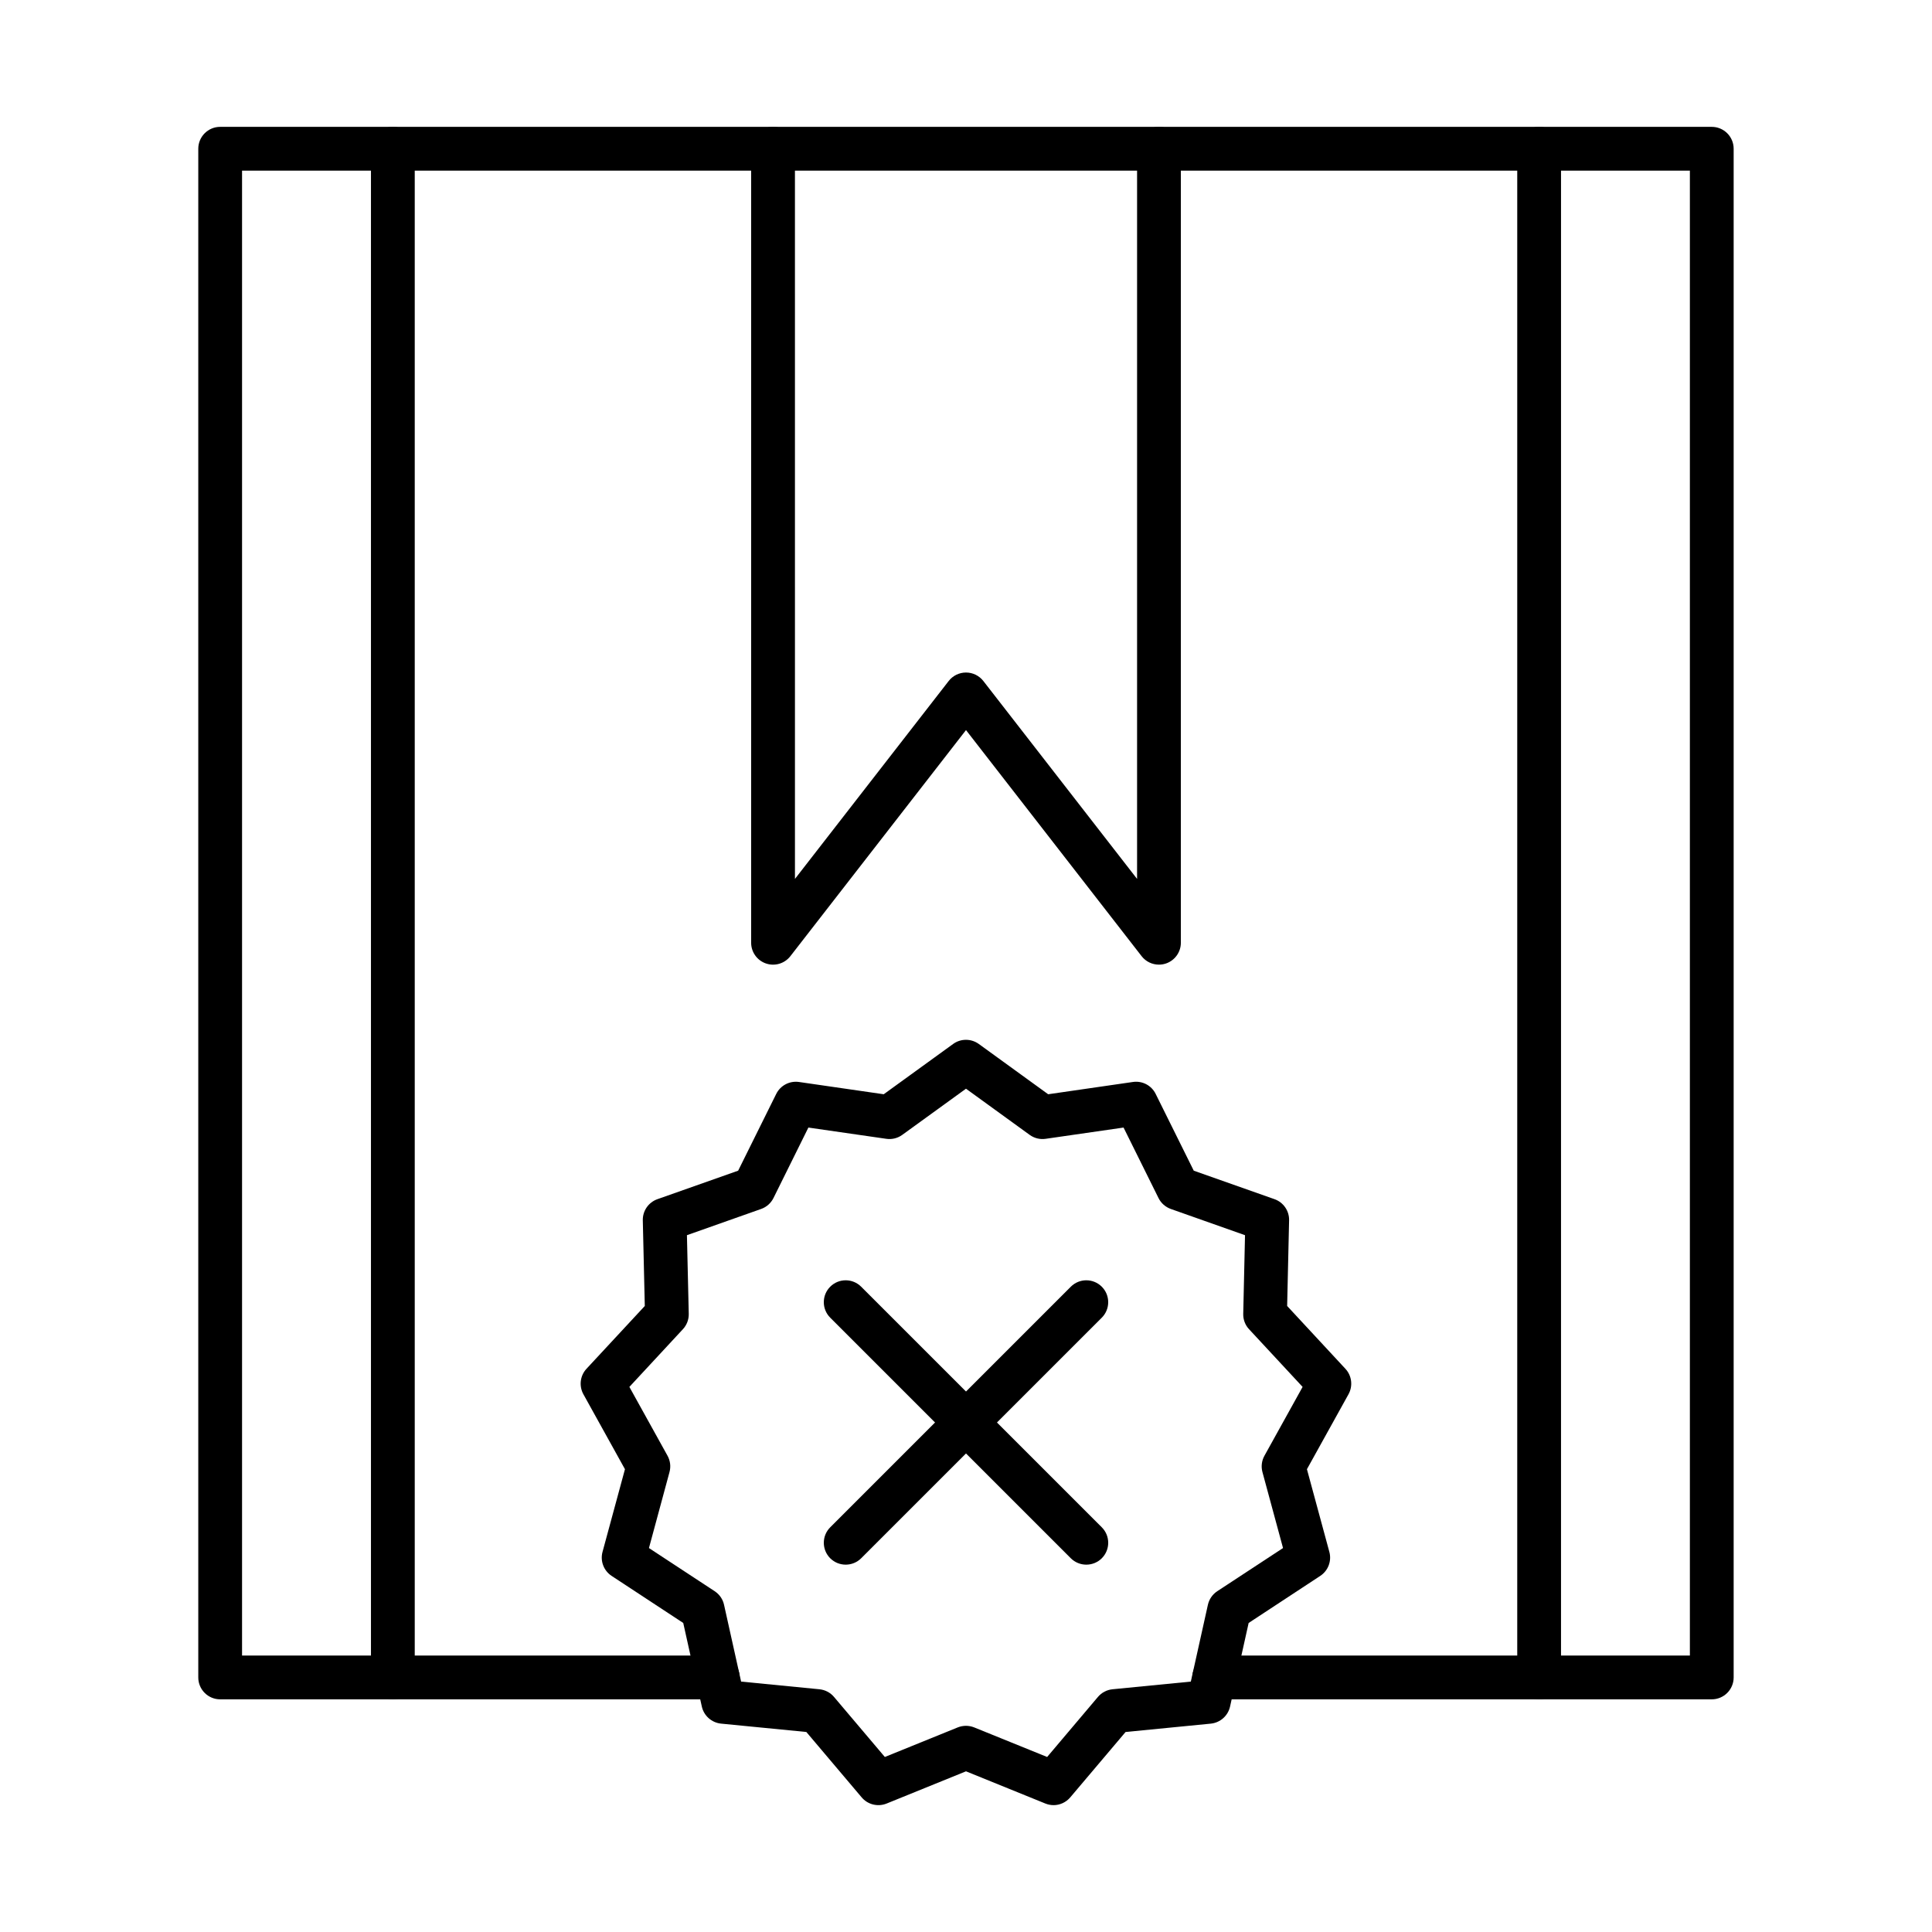
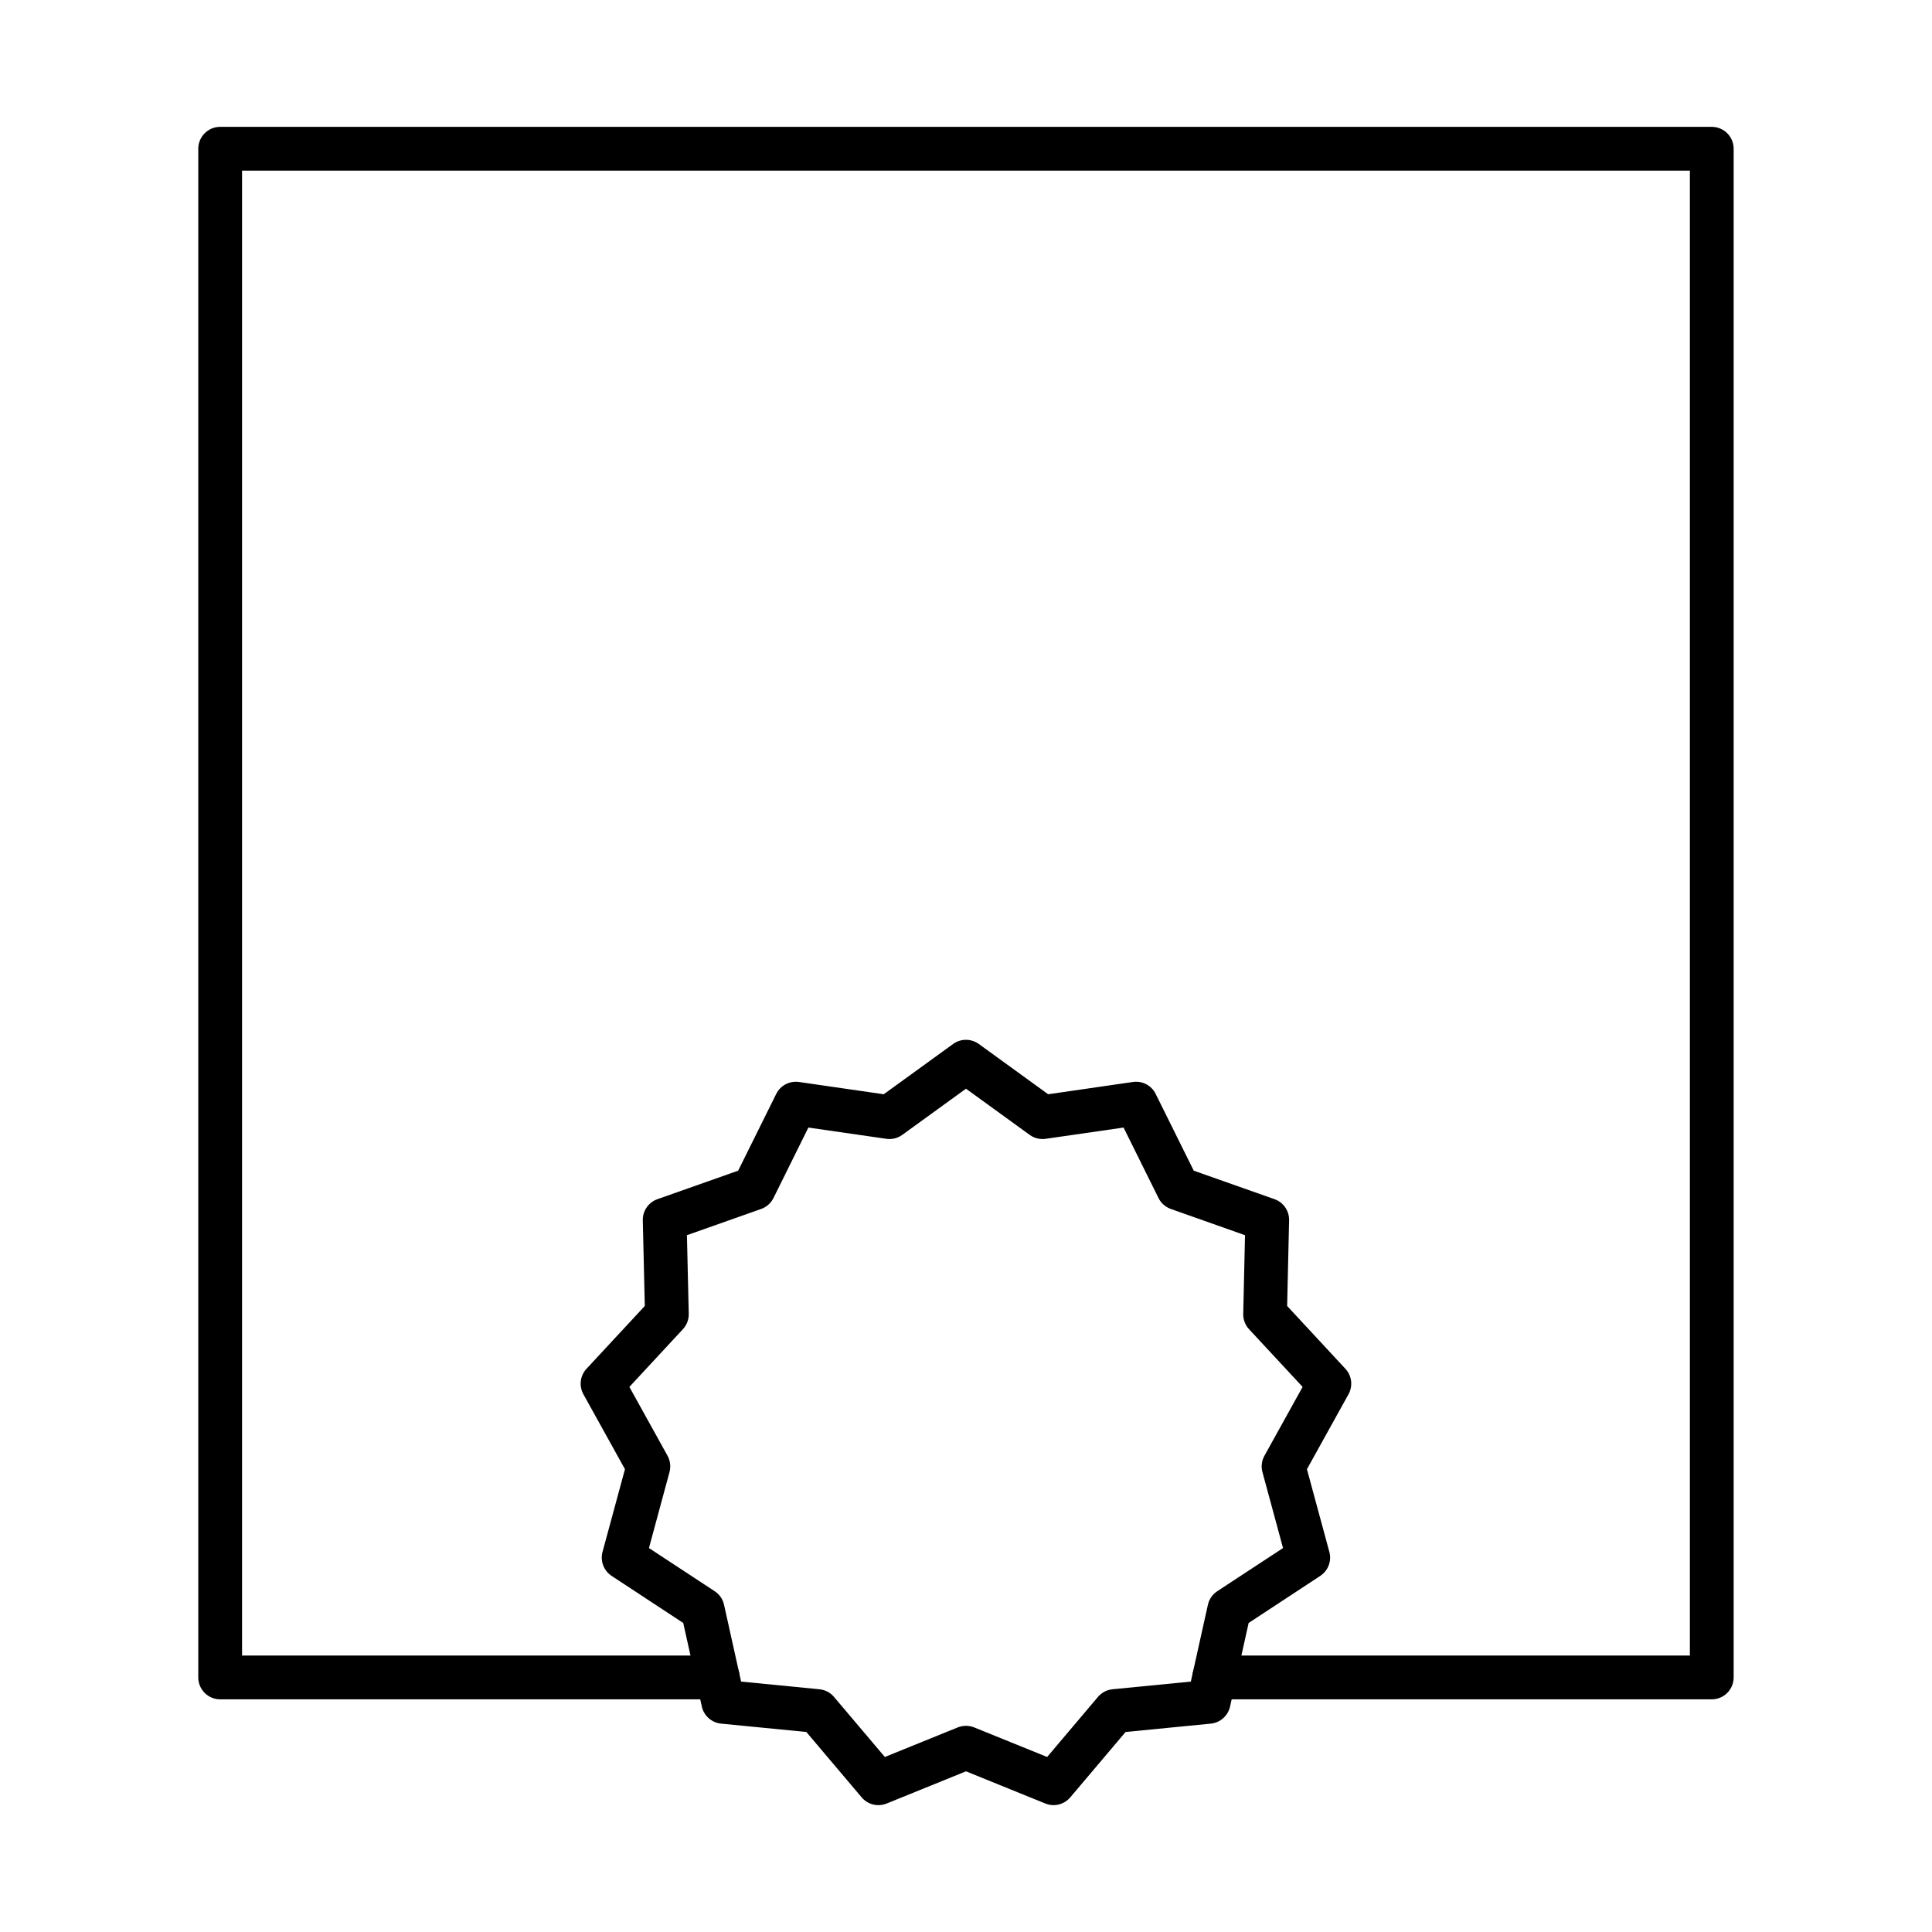
<svg xmlns="http://www.w3.org/2000/svg" fill="#000000" width="800px" height="800px" version="1.1" viewBox="144 144 512 512">
  <g fill-rule="evenodd">
    <path d="m597.64 594.34h-131.86c-3.215 0-5.805-2.598-5.805-5.801 0-3.211 2.59-5.801 5.801-5.801h126.06v-393.52h-383.69v393.52h126.07c3.203 0 5.801 2.59 5.801 5.801 0 3.203-2.598 5.801-5.801 5.801h-131.87c-3.203 0-5.801-2.598-5.801-5.801v-405.12c0-3.203 2.598-5.801 5.801-5.801h395.29c3.203 0 5.801 2.598 5.801 5.801v405.12c0 3.203-2.602 5.801-5.801 5.801z" />
-     <path d="m451.13 399.64c-1.762 0-3.465-0.797-4.582-2.234l-46.547-59.926-46.551 59.926c-1.52 1.953-4.121 2.731-6.469 1.922-2.344-0.805-3.918-3.012-3.918-5.488l0.004-210.42c0-3.203 2.598-5.801 5.801-5.801s5.801 2.598 5.801 5.801l0.004 193.5 40.75-52.461c1.098-1.41 2.789-2.234 4.582-2.234 1.793 0 3.473 0.824 4.582 2.234l40.75 52.461v-193.5c0-3.203 2.59-5.801 5.801-5.801 3.203 0 5.801 2.598 5.801 5.801v210.42c0 2.477-1.582 4.684-3.926 5.488-0.613 0.211-1.25 0.312-1.875 0.312z" />
    <path d="m400 601.36c0.734 0 1.48 0.141 2.176 0.422l19.328 7.836 13.465-15.922c0.977-1.148 2.356-1.871 3.856-2.023l20.758-2.035 4.523-20.355c0.332-1.48 1.219-2.758 2.477-3.594l17.434-11.441-5.457-20.133c-0.395-1.461-0.203-3.012 0.531-4.332l10.113-18.238-14.191-15.289c-1.027-1.098-1.582-2.566-1.543-4.07l0.473-20.848-19.656-6.949c-1.422-0.504-2.602-1.539-3.266-2.891l-9.266-18.684-20.637 2.981c-1.5 0.223-3.012-0.152-4.242-1.039l-16.879-12.238-16.891 12.238c-1.219 0.887-2.742 1.258-4.231 1.039l-20.645-2.981-9.254 18.684c-0.676 1.352-1.844 2.387-3.273 2.891l-19.66 6.949 0.484 20.848c0.031 1.5-0.523 2.973-1.555 4.07l-14.18 15.289 10.109 18.238c0.734 1.32 0.914 2.871 0.523 4.332l-5.445 20.133 17.422 11.441c1.262 0.836 2.156 2.113 2.477 3.594l4.523 20.355 20.758 2.035c1.5 0.152 2.891 0.875 3.856 2.023l13.477 15.922 19.316-7.836c0.703-0.281 1.438-0.422 2.184-0.422zm23.215 21.02c-0.734 0-1.469-0.141-2.176-0.422l-21.039-8.539-21.039 8.539c-2.328 0.938-4.996 0.281-6.609-1.633l-14.664-17.332-22.598-2.215c-2.488-0.25-4.555-2.074-5.098-4.519l-4.926-22.156-18.973-12.469c-2.094-1.379-3.074-3.938-2.418-6.363l5.945-21.914-11.008-19.852c-1.219-2.195-0.887-4.926 0.812-6.758l15.453-16.648-0.527-22.691c-0.059-2.508 1.5-4.773 3.867-5.609l21.402-7.555 10.09-20.344c1.117-2.246 3.543-3.516 6.019-3.164l22.469 3.254 18.391-13.324c2.023-1.473 4.773-1.469 6.809 0l18.379 13.324 22.469-3.254c2.488-0.363 4.914 0.918 6.019 3.164l10.094 20.344 21.41 7.555c2.356 0.836 3.918 3.102 3.856 5.609l-0.516 22.691 15.441 16.648c1.703 1.832 2.035 4.562 0.812 6.758l-11.008 19.852 5.941 21.914c0.656 2.426-0.324 4.984-2.418 6.363l-18.973 12.469-4.926 22.156c-0.543 2.445-2.602 4.269-5.098 4.523l-22.59 2.215-14.664 17.332c-1.129 1.328-2.762 2.055-4.434 2.055z" />
-     <path d="m248.11 594.34c-3.203 0-5.801-2.598-5.801-5.801v-405.12c0-3.203 2.598-5.801 5.801-5.801s5.801 2.598 5.801 5.801v405.12c0 3.203-2.598 5.801-5.801 5.801z" />
-     <path d="m551.89 594.34c-3.203 0-5.805-2.598-5.805-5.801v-405.12c0-3.203 2.598-5.801 5.801-5.801s5.801 2.598 5.801 5.801v405.12c0 3.203-2.602 5.801-5.801 5.801z" />
-     <path d="m368.12 558.65c-1.48 0-2.973-0.562-4.102-1.691-2.266-2.266-2.266-5.941 0-8.207l63.762-63.762c2.266-2.266 5.941-2.266 8.207 0 2.266 2.266 2.266 5.941 0 8.207l-63.77 63.762c-1.129 1.129-2.621 1.691-4.098 1.691z" />
-     <path d="m431.88 558.65c-1.48 0-2.961-0.562-4.102-1.691l-63.762-63.762c-2.266-2.266-2.266-5.941 0-8.207 2.266-2.266 5.934-2.266 8.199 0l63.773 63.762c2.266 2.266 2.266 5.941 0 8.207-1.137 1.129-2.617 1.691-4.109 1.691z" />
  </g>
</svg>